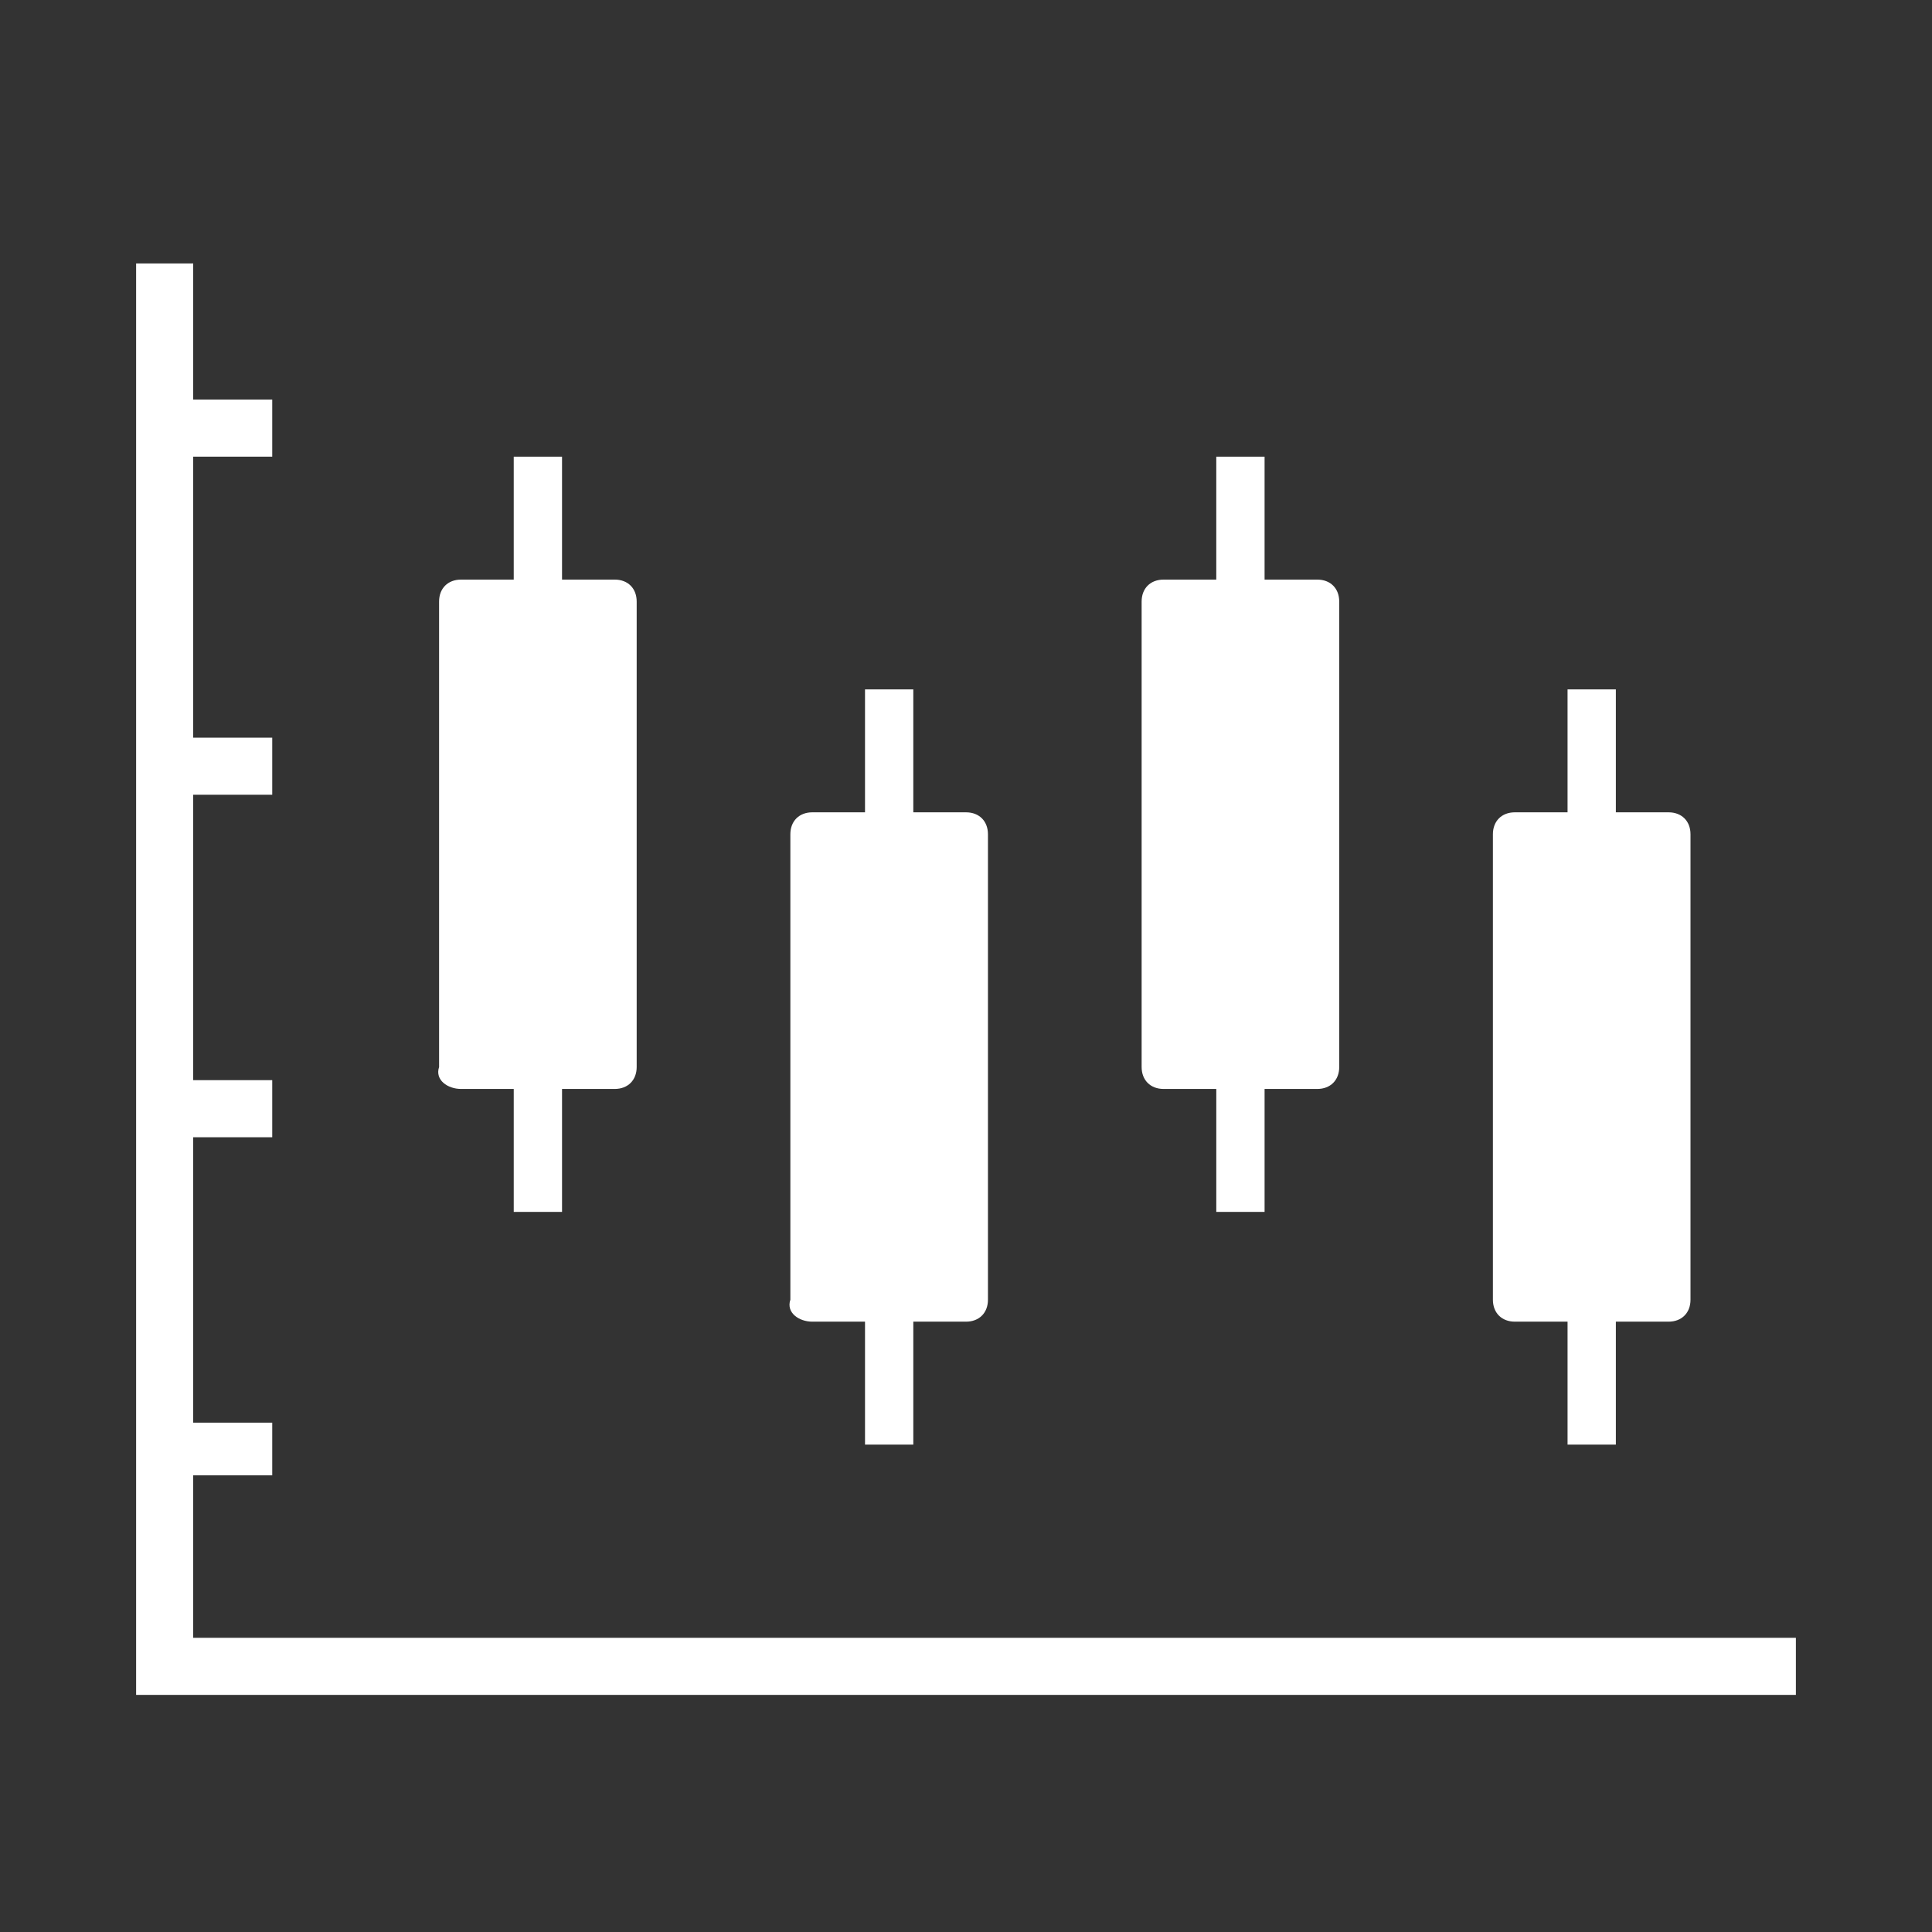
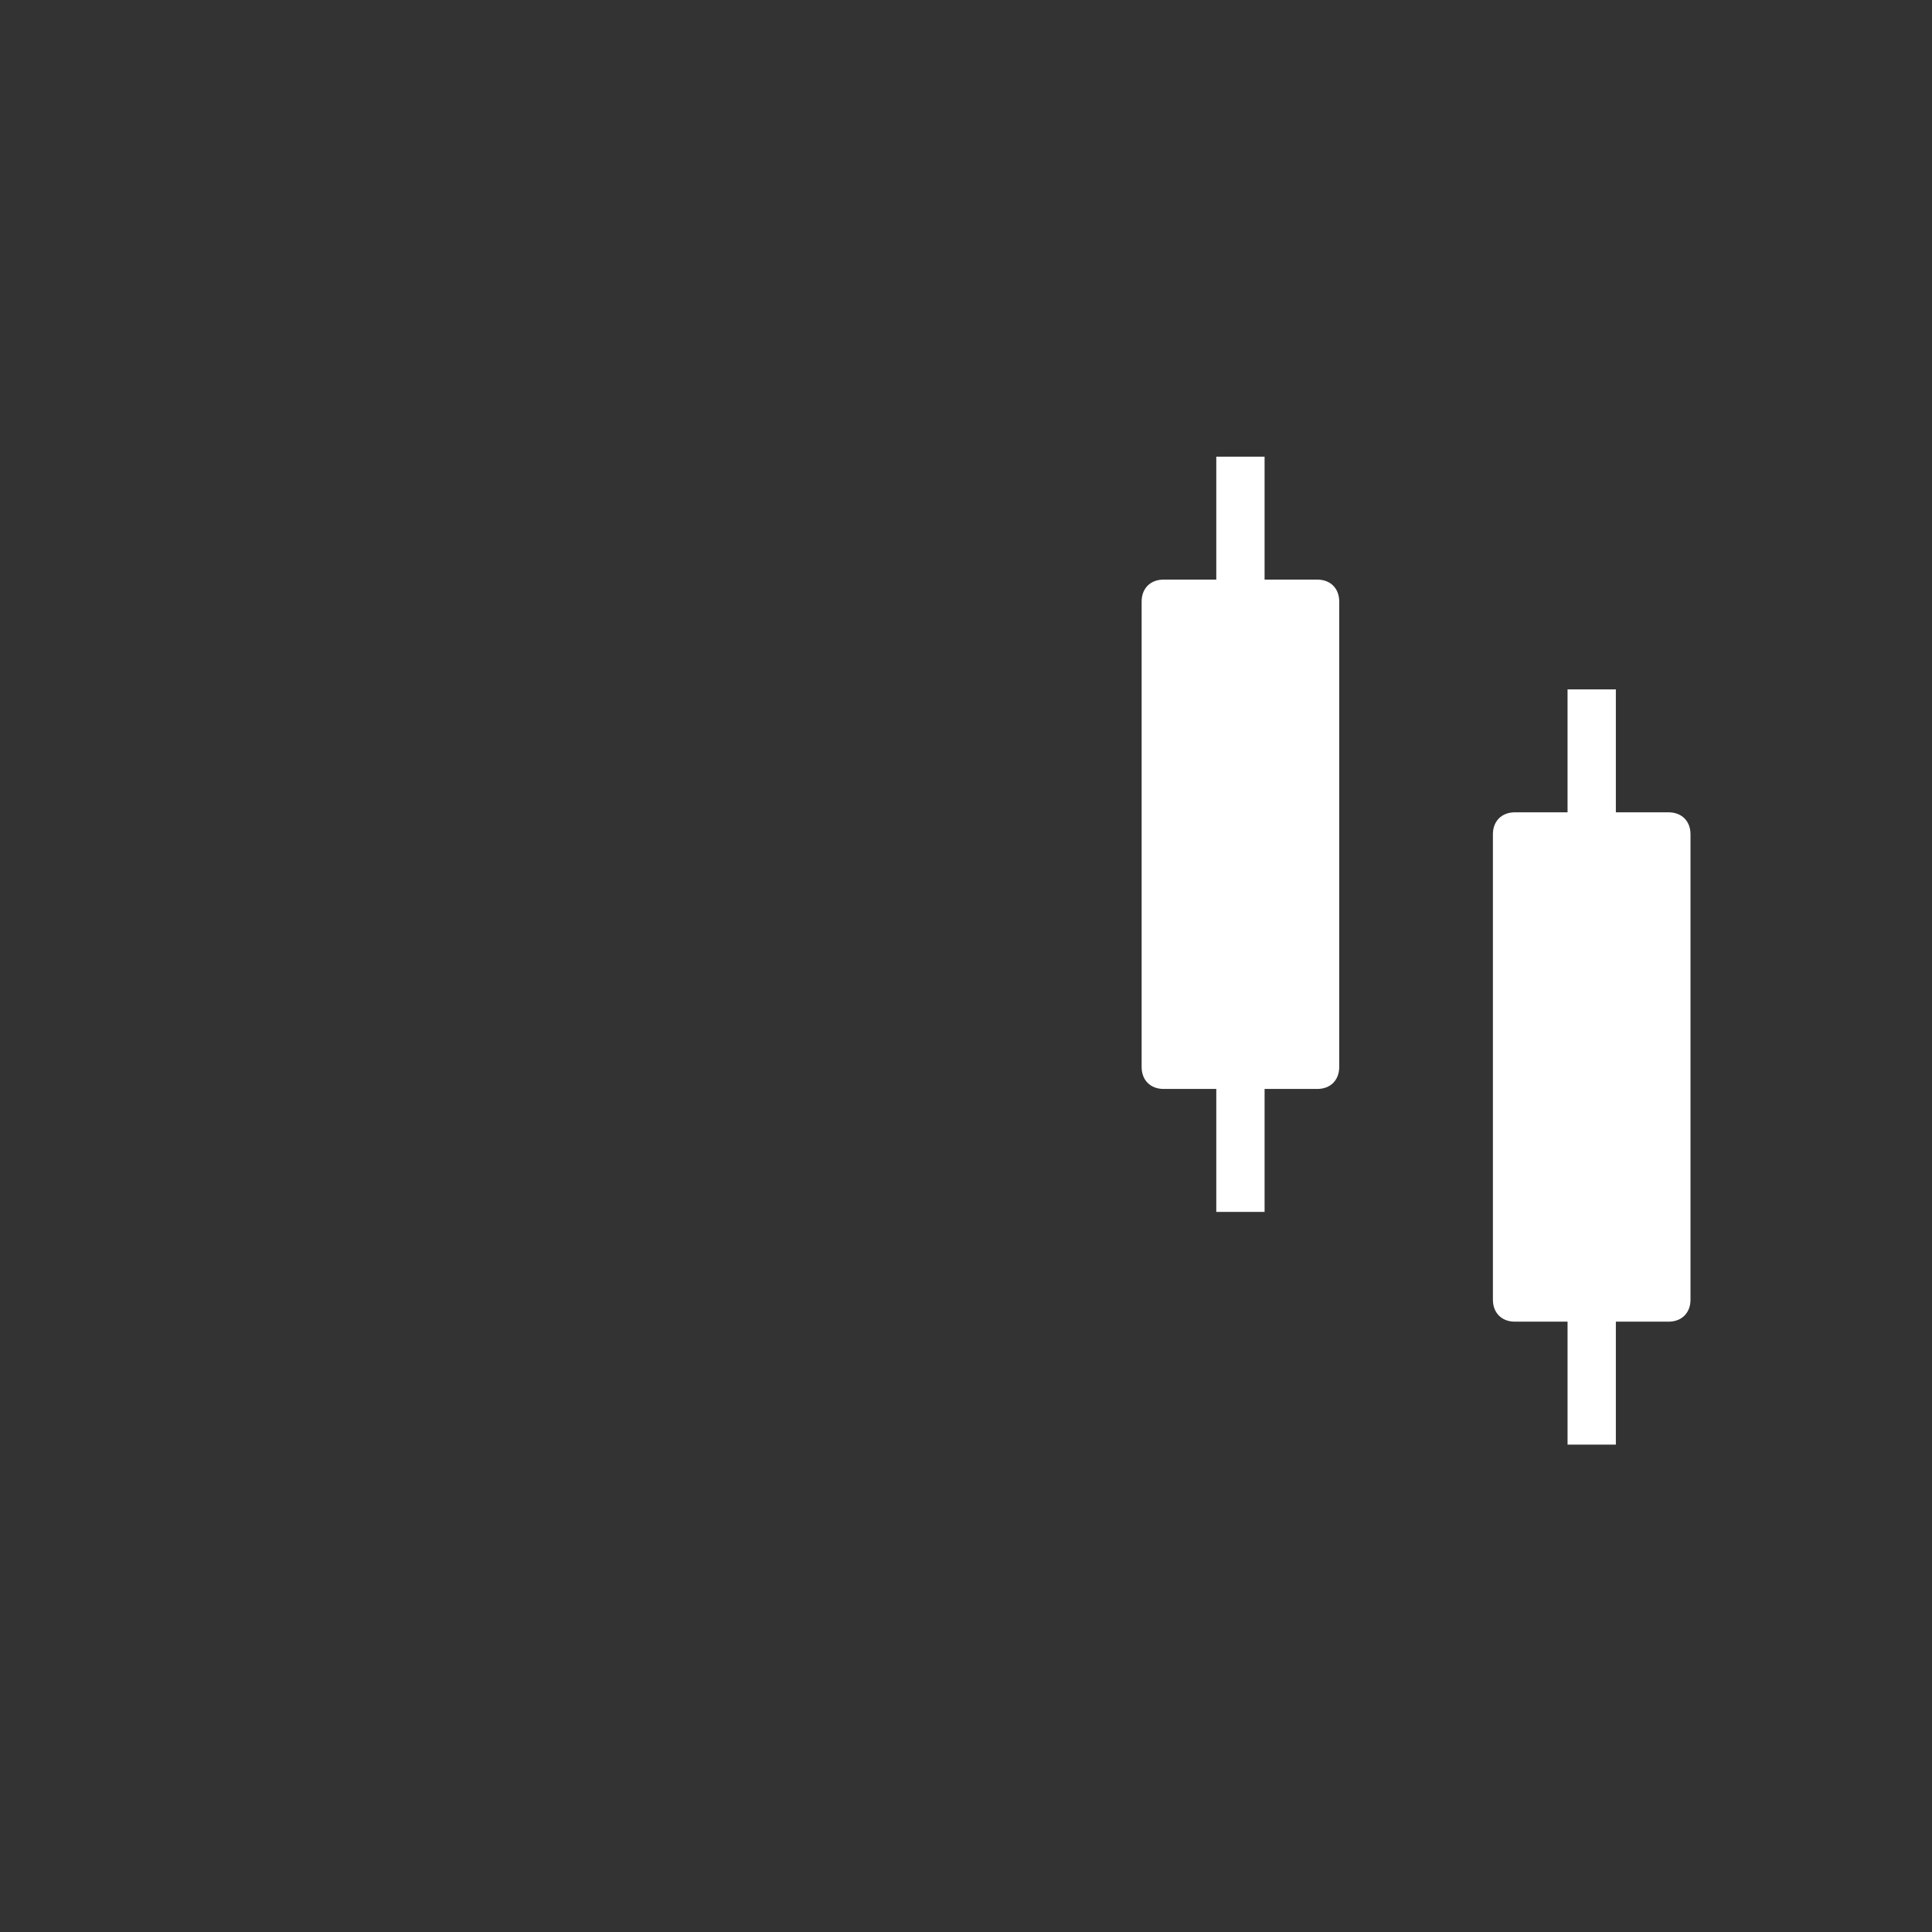
<svg xmlns="http://www.w3.org/2000/svg" version="1.1" id="Layer_1" x="0px" y="0px" viewBox="0 0 44 44" style="enable-background:new 0 0 44 44;" xml:space="preserve">
  <rect x="0" y="0" width="44" height="44" fill="#333333" stroke="none" />
  <style type="text/css">
	.st0{fill:#FFFFFF;}
</style>
  <g>
-     <polygon class="st0" points="4.4,37.3 4.4,33.6 6.2,33.6 6.2,32.4 4.4,32.4 4.4,25.9 6.2,25.9 6.2,24.6 4.4,24.6 4.4,18.1    6.2,18.1 6.2,16.8 4.4,16.8 4.4,10.4 6.2,10.4 6.2,9.1 4.4,9.1 4.4,6 3.1,6 3.1,38.6 40.9,38.6 40.9,37.3  " />
-     <path class="st0" d="M10.5,24.8h1.2v2.8h1.1v-2.8H14c0.3,0,0.5-0.2,0.5-0.5V13.7c0-0.3-0.2-0.5-0.5-0.5h-1.2v-2.8h-1.1v2.8h-1.2   c-0.3,0-0.5,0.2-0.5,0.5v10.6C9.9,24.6,10.2,24.8,10.5,24.8z" />
-     <path class="st0" d="M18.5,30.1h1.2v2.8h1.1v-2.8H22c0.3,0,0.5-0.2,0.5-0.5V19c0-0.3-0.2-0.5-0.5-0.5h-1.2v-2.8h-1.1v2.8h-1.2   c-0.3,0-0.5,0.2-0.5,0.5v10.6C17.9,29.9,18.2,30.1,18.5,30.1z" />
    <path class="st0" d="M26.5,24.8h1.2v2.8h1.1v-2.8H30c0.3,0,0.5-0.2,0.5-0.5V13.7c0-0.3-0.2-0.5-0.5-0.5h-1.2v-2.8h-1.1v2.8h-1.2   c-0.3,0-0.5,0.2-0.5,0.5v10.6C26,24.6,26.2,24.8,26.5,24.8z" />
    <path class="st0" d="M34.5,30.1h1.2v2.8h1.1v-2.8h1.2c0.3,0,0.5-0.2,0.5-0.5V19c0-0.3-0.2-0.5-0.5-0.5h-1.2v-2.8h-1.1v2.8h-1.2   c-0.3,0-0.5,0.2-0.5,0.5v10.6C34,29.9,34.2,30.1,34.5,30.1z" />
  </g>
</svg>